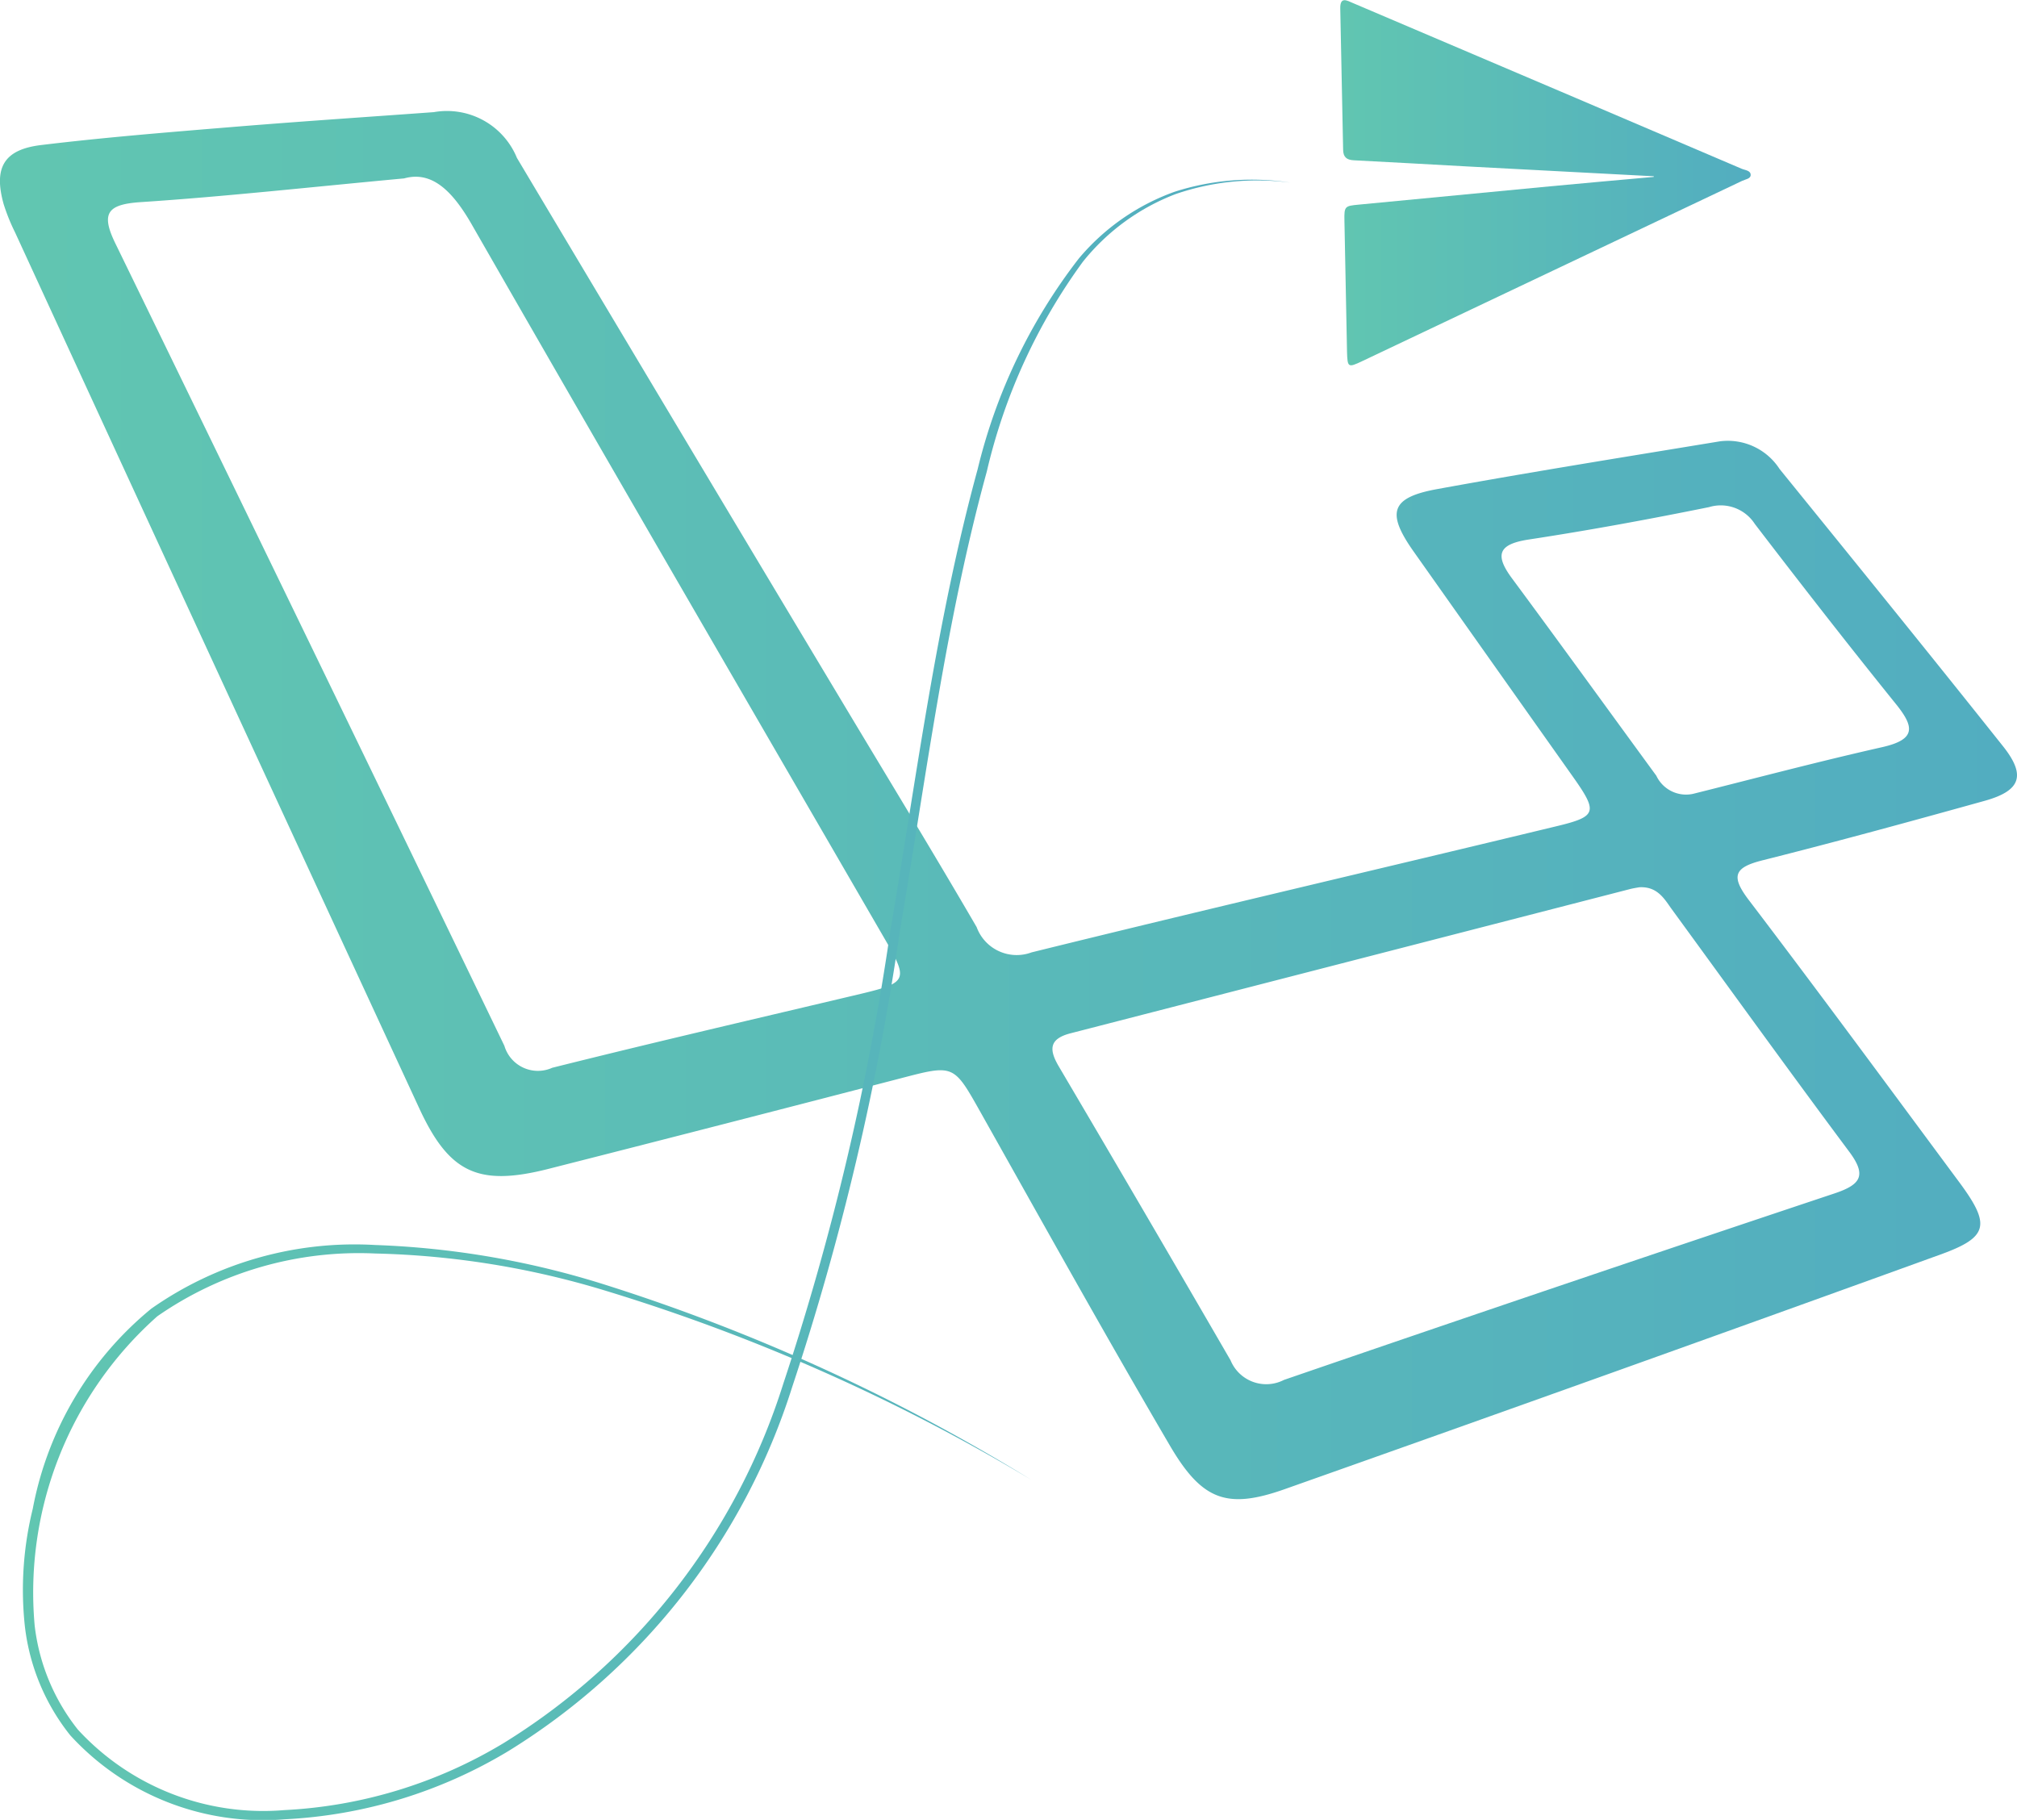
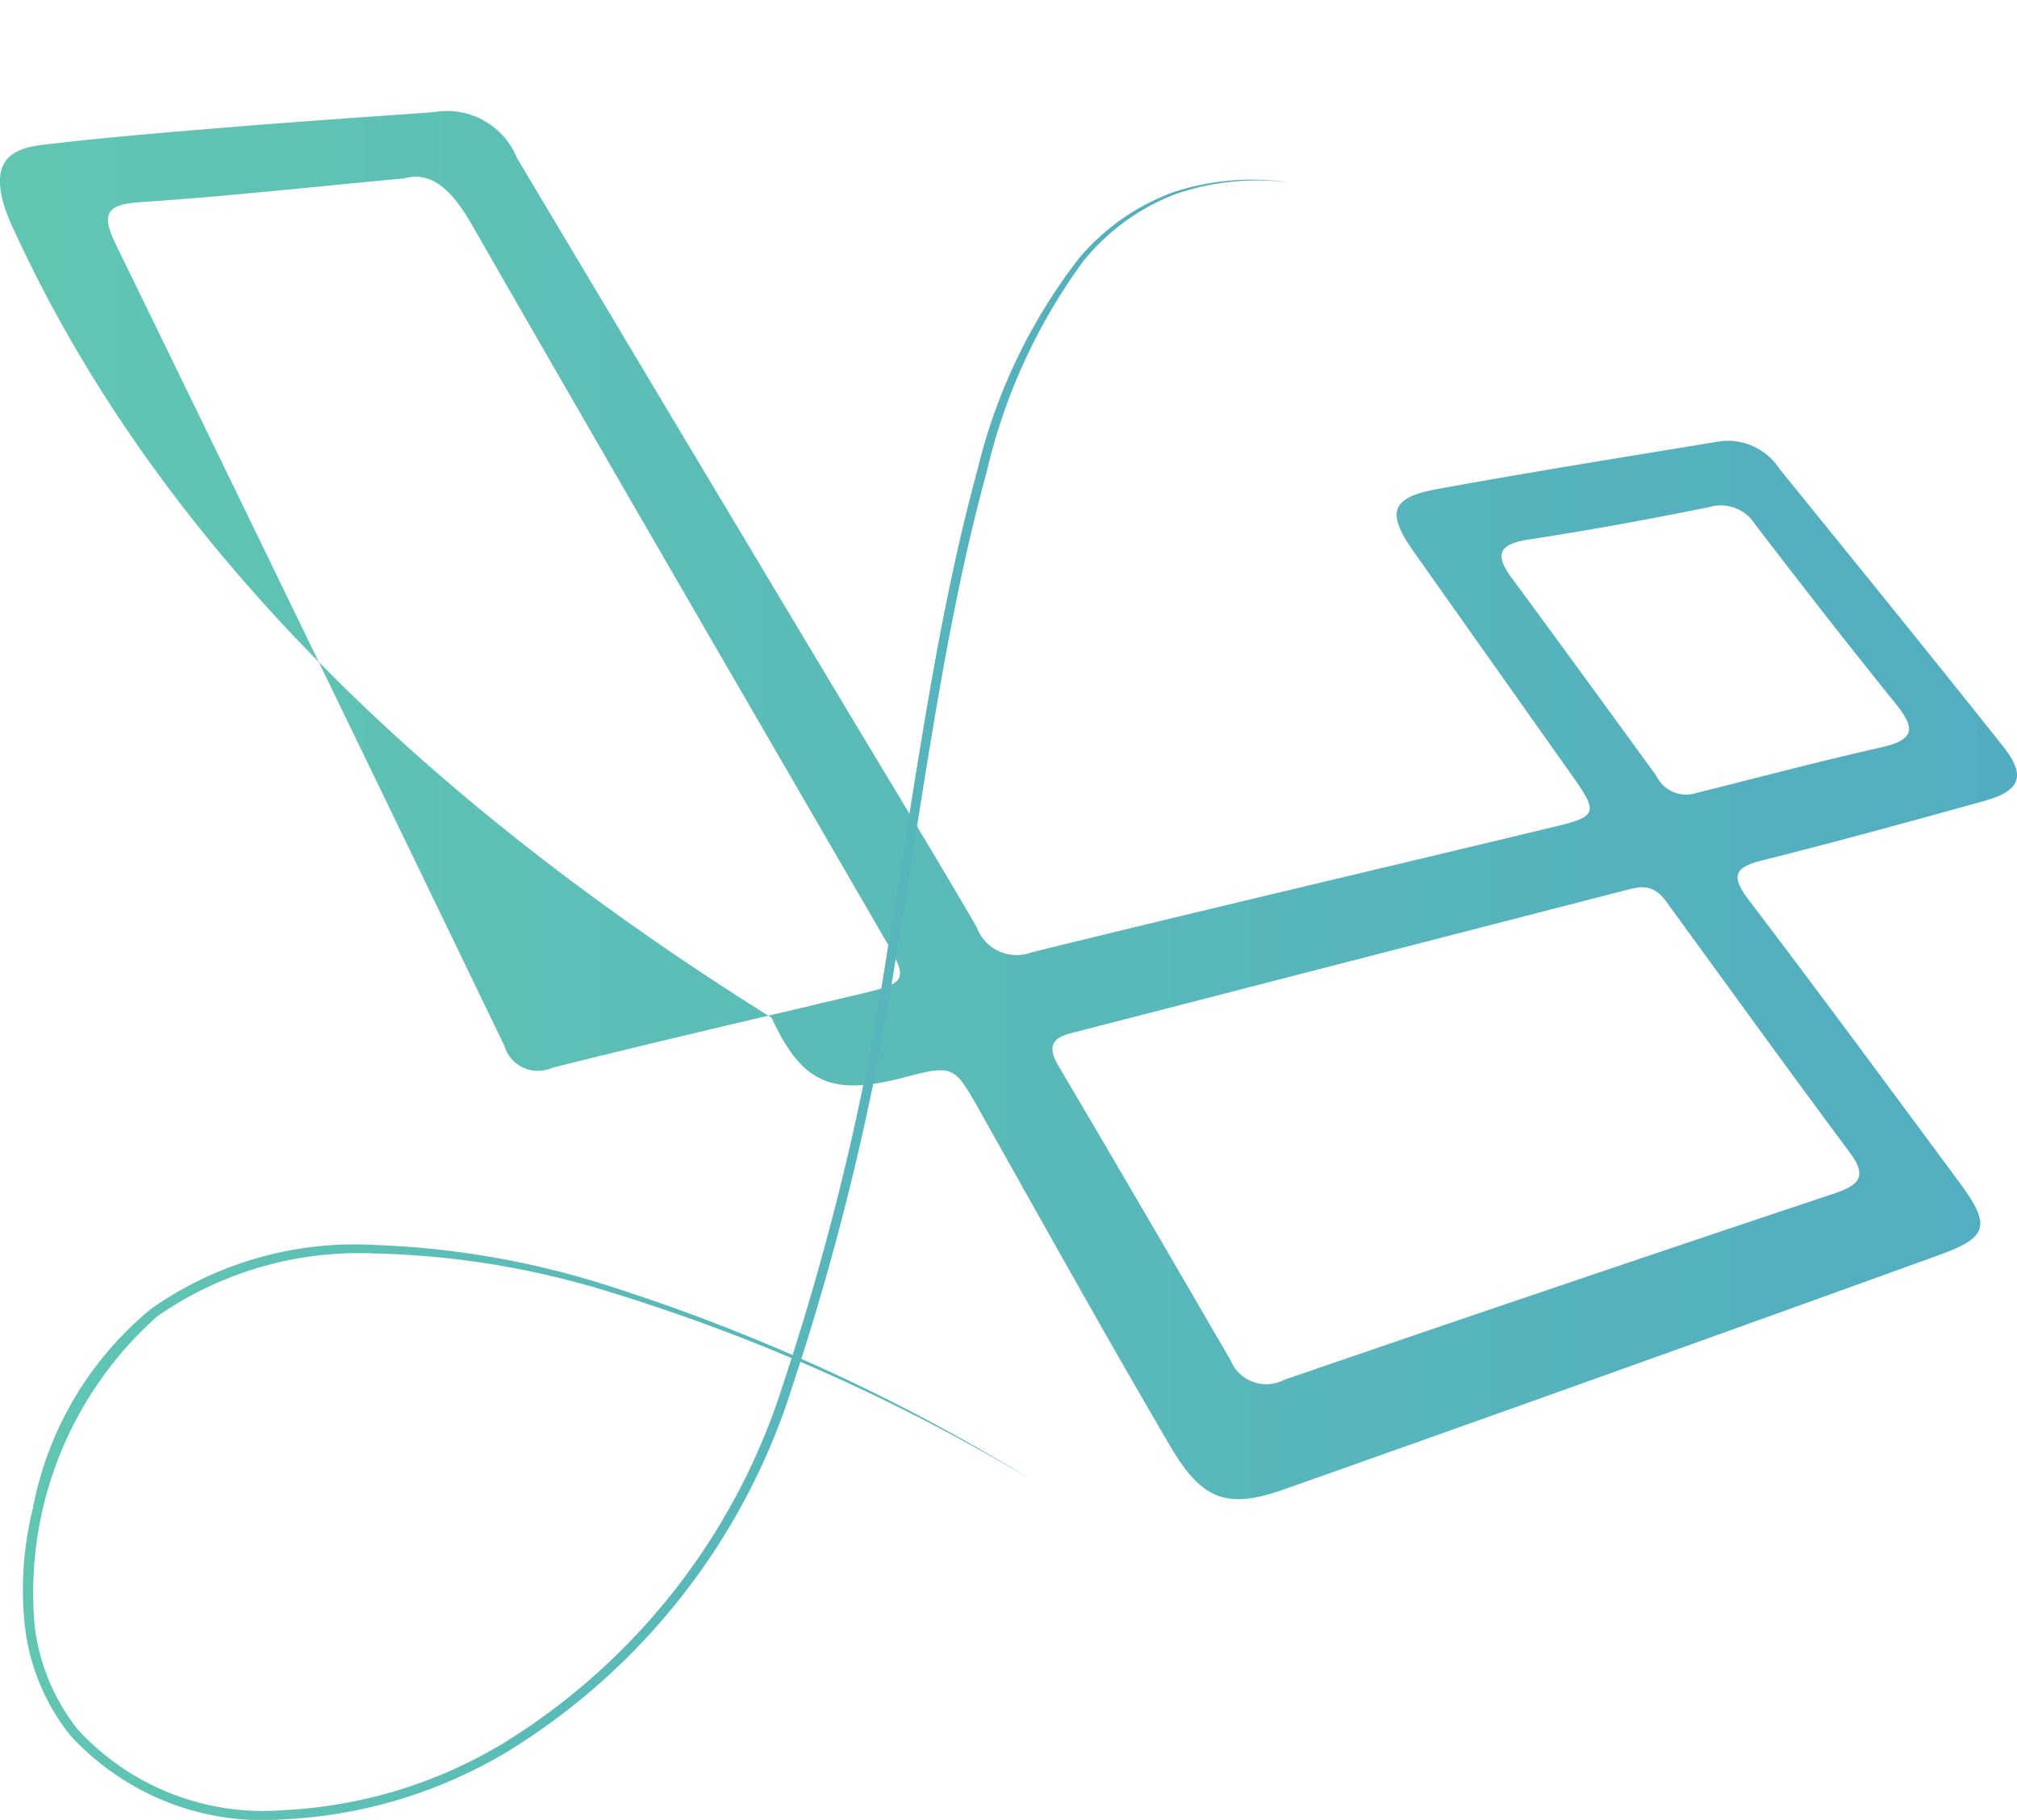
<svg xmlns="http://www.w3.org/2000/svg" xmlns:xlink="http://www.w3.org/1999/xlink" id="Layer_1" data-name="Layer 1" viewBox="0 0 52.874 47.71">
  <defs>
    <style>.cls-1{fill:url(#linear-gradient);}.cls-2{fill:url(#linear-gradient-2);}.cls-3{fill:url(#linear-gradient-3);}</style>
    <linearGradient id="linear-gradient" x1="3.647" y1="28.289" x2="56.521" y2="28.289" gradientUnits="userSpaceOnUse">
      <stop offset="0" stop-color="#61c6b1" />
      <stop offset="1" stop-color="#52adc0" />
    </linearGradient>
    <linearGradient id="linear-gradient-2" x1="4.247" y1="33.392" x2="37.479" y2="33.392" xlink:href="#linear-gradient" />
    <linearGradient id="linear-gradient-3" x1="38.781" y1="11.966" x2="49.539" y2="11.966" xlink:href="#linear-gradient" />
  </defs>
-   <path class="cls-1" d="M15.019,10.119a1.982,1.982,0,0,1,2.179,1.2q4.242,7.115,8.5,14.217c1.186,1.981,2.39,3.952,3.551,5.948a1.118,1.118,0,0,0,1.439.663c4.58-1.131,9.174-2.2,13.76-3.307,1.066-.256,1.091-.367.425-1.308q-2.088-2.949-4.173-5.9c-.716-1.017-.593-1.409.617-1.63,2.468-.451,4.946-.846,7.421-1.254a1.616,1.616,0,0,1,1.559.726c1.96,2.417,3.92,4.833,5.857,7.268.61.768.466,1.168-.482,1.432-1.934.538-3.871,1.069-5.817,1.558-.741.186-.848.407-.366,1.041,1.864,2.449,3.688,4.93,5.519,7.4.825,1.115.769,1.438-.489,1.893q-8.589,3.109-17.2,6.155c-1.512.534-2.164.29-3.006-1.147-1.691-2.887-3.318-5.811-4.957-8.727-.714-1.27-.7-1.264-2.113-.895q-4.614,1.2-9.236,2.375c-1.826.46-2.587.1-3.369-1.591Q9.329,24.762,4.042,13.272a5.115,5.115,0,0,1-.3-.744c-.264-.946,0-1.427.979-1.546,1.692-.205,3.392-.34,5.091-.48C11.612,10.355,13.414,10.236,15.019,10.119Zm-.777,1.737c-2.512.233-4.706.477-6.906.622-.872.058-1.051.288-.667,1.078q5.12,10.51,10.2,21.04a.916.916,0,0,0,1.255.576c2.693-.675,5.4-1.3,8.1-1.941,1.208-.289,1.236-.365.621-1.428-3.622-6.252-7.255-12.5-10.847-18.766C15.5,12.178,14.963,11.653,14.242,11.856ZM46.619,30.44c-.054.01-.154.024-.25.049q-7.329,1.89-14.658,3.779c-.566.146-.569.428-.306.873q2.266,3.843,4.5,7.7a1.012,1.012,0,0,0,1.4.514q7.2-2.475,14.432-4.889c.7-.234.847-.477.381-1.1-1.578-2.117-3.121-4.259-4.677-6.392C47.252,30.7,47.063,30.415,46.619,30.44Zm1.4-2.447c1.547-.386,3.256-.84,4.979-1.229.869-.2.841-.52.349-1.128-1.256-1.557-2.485-3.136-3.7-4.723a1.062,1.062,0,0,0-1.2-.439c-1.568.318-3.143.608-4.724.849-.8.122-.9.4-.437,1.023,1.27,1.716,2.52,3.446,3.78,5.169A.862.862,0,0,0,48.018,27.993Z" transform="translate(-3.647 -7.179)" />
+   <path class="cls-1" d="M15.019,10.119a1.982,1.982,0,0,1,2.179,1.2q4.242,7.115,8.5,14.217c1.186,1.981,2.39,3.952,3.551,5.948a1.118,1.118,0,0,0,1.439.663c4.58-1.131,9.174-2.2,13.76-3.307,1.066-.256,1.091-.367.425-1.308q-2.088-2.949-4.173-5.9c-.716-1.017-.593-1.409.617-1.63,2.468-.451,4.946-.846,7.421-1.254a1.616,1.616,0,0,1,1.559.726c1.96,2.417,3.92,4.833,5.857,7.268.61.768.466,1.168-.482,1.432-1.934.538-3.871,1.069-5.817,1.558-.741.186-.848.407-.366,1.041,1.864,2.449,3.688,4.93,5.519,7.4.825,1.115.769,1.438-.489,1.893q-8.589,3.109-17.2,6.155c-1.512.534-2.164.29-3.006-1.147-1.691-2.887-3.318-5.811-4.957-8.727-.714-1.27-.7-1.264-2.113-.895c-1.826.46-2.587.1-3.369-1.591Q9.329,24.762,4.042,13.272a5.115,5.115,0,0,1-.3-.744c-.264-.946,0-1.427.979-1.546,1.692-.205,3.392-.34,5.091-.48C11.612,10.355,13.414,10.236,15.019,10.119Zm-.777,1.737c-2.512.233-4.706.477-6.906.622-.872.058-1.051.288-.667,1.078q5.12,10.51,10.2,21.04a.916.916,0,0,0,1.255.576c2.693-.675,5.4-1.3,8.1-1.941,1.208-.289,1.236-.365.621-1.428-3.622-6.252-7.255-12.5-10.847-18.766C15.5,12.178,14.963,11.653,14.242,11.856ZM46.619,30.44c-.054.01-.154.024-.25.049q-7.329,1.89-14.658,3.779c-.566.146-.569.428-.306.873q2.266,3.843,4.5,7.7a1.012,1.012,0,0,0,1.4.514q7.2-2.475,14.432-4.889c.7-.234.847-.477.381-1.1-1.578-2.117-3.121-4.259-4.677-6.392C47.252,30.7,47.063,30.415,46.619,30.44Zm1.4-2.447c1.547-.386,3.256-.84,4.979-1.229.869-.2.841-.52.349-1.128-1.256-1.557-2.485-3.136-3.7-4.723a1.062,1.062,0,0,0-1.2-.439c-1.568.318-3.143.608-4.724.849-.8.122-.9.4-.437,1.023,1.27,1.716,2.52,3.446,3.78,5.169A.862.862,0,0,0,48.018,27.993Z" transform="translate(-3.647 -7.179)" />
  <path class="cls-2" d="M30.678,45.972A49.959,49.959,0,0,0,19.5,41.01a22.407,22.407,0,0,0-6.015-.969,9.261,9.261,0,0,0-5.714,1.646,9.685,9.685,0,0,0-3.216,8.1,5.378,5.378,0,0,0,1.133,2.735A6.6,6.6,0,0,0,11.1,54.633a12.307,12.307,0,0,0,5.751-1.758,17.087,17.087,0,0,0,7.328-9.416A69.414,69.414,0,0,0,26.991,31.55c.689-4.029,1.2-8.1,2.284-12.069a14.619,14.619,0,0,1,2.654-5.527,5.856,5.856,0,0,1,2.51-1.748,6.611,6.611,0,0,1,3.04-.238,6.574,6.574,0,0,0-3.017.3,5.736,5.736,0,0,0-2.428,1.773,15.138,15.138,0,0,0-2.519,5.5c-1.08,3.936-1.588,8.01-2.278,12.042a69.572,69.572,0,0,1-2.822,11.953,17.336,17.336,0,0,1-7.437,9.547,12.547,12.547,0,0,1-5.869,1.791,6.845,6.845,0,0,1-5.619-2.2A5.613,5.613,0,0,1,4.3,49.823a8.869,8.869,0,0,1,.206-3.09,8.912,8.912,0,0,1,3.106-5.245,9.276,9.276,0,0,1,5.868-1.67,22.611,22.611,0,0,1,6.055,1.05A50.047,50.047,0,0,1,30.678,45.972Z" transform="translate(-3.647 -7.179)" />
-   <path class="cls-3" d="M47,11.8q-2.44-.129-4.882-.257c-1-.053-1.989-.113-2.984-.162-.191-.01-.275-.088-.278-.276q-.035-1.852-.075-3.7c-.007-.323.172-.215.33-.147q2.935,1.25,5.87,2.5,2.161.921,4.322,1.845c.09.039.238.043.236.164,0,.1-.139.113-.222.153l-9.959,4.726c-.372.177-.388.169-.4-.241q-.036-1.724-.068-3.447c-.007-.371.012-.38.371-.414,1.672-.158,3.343-.322,5.015-.48.907-.086,1.814-.165,2.721-.247Z" transform="translate(-3.647 -7.179)" />
</svg>